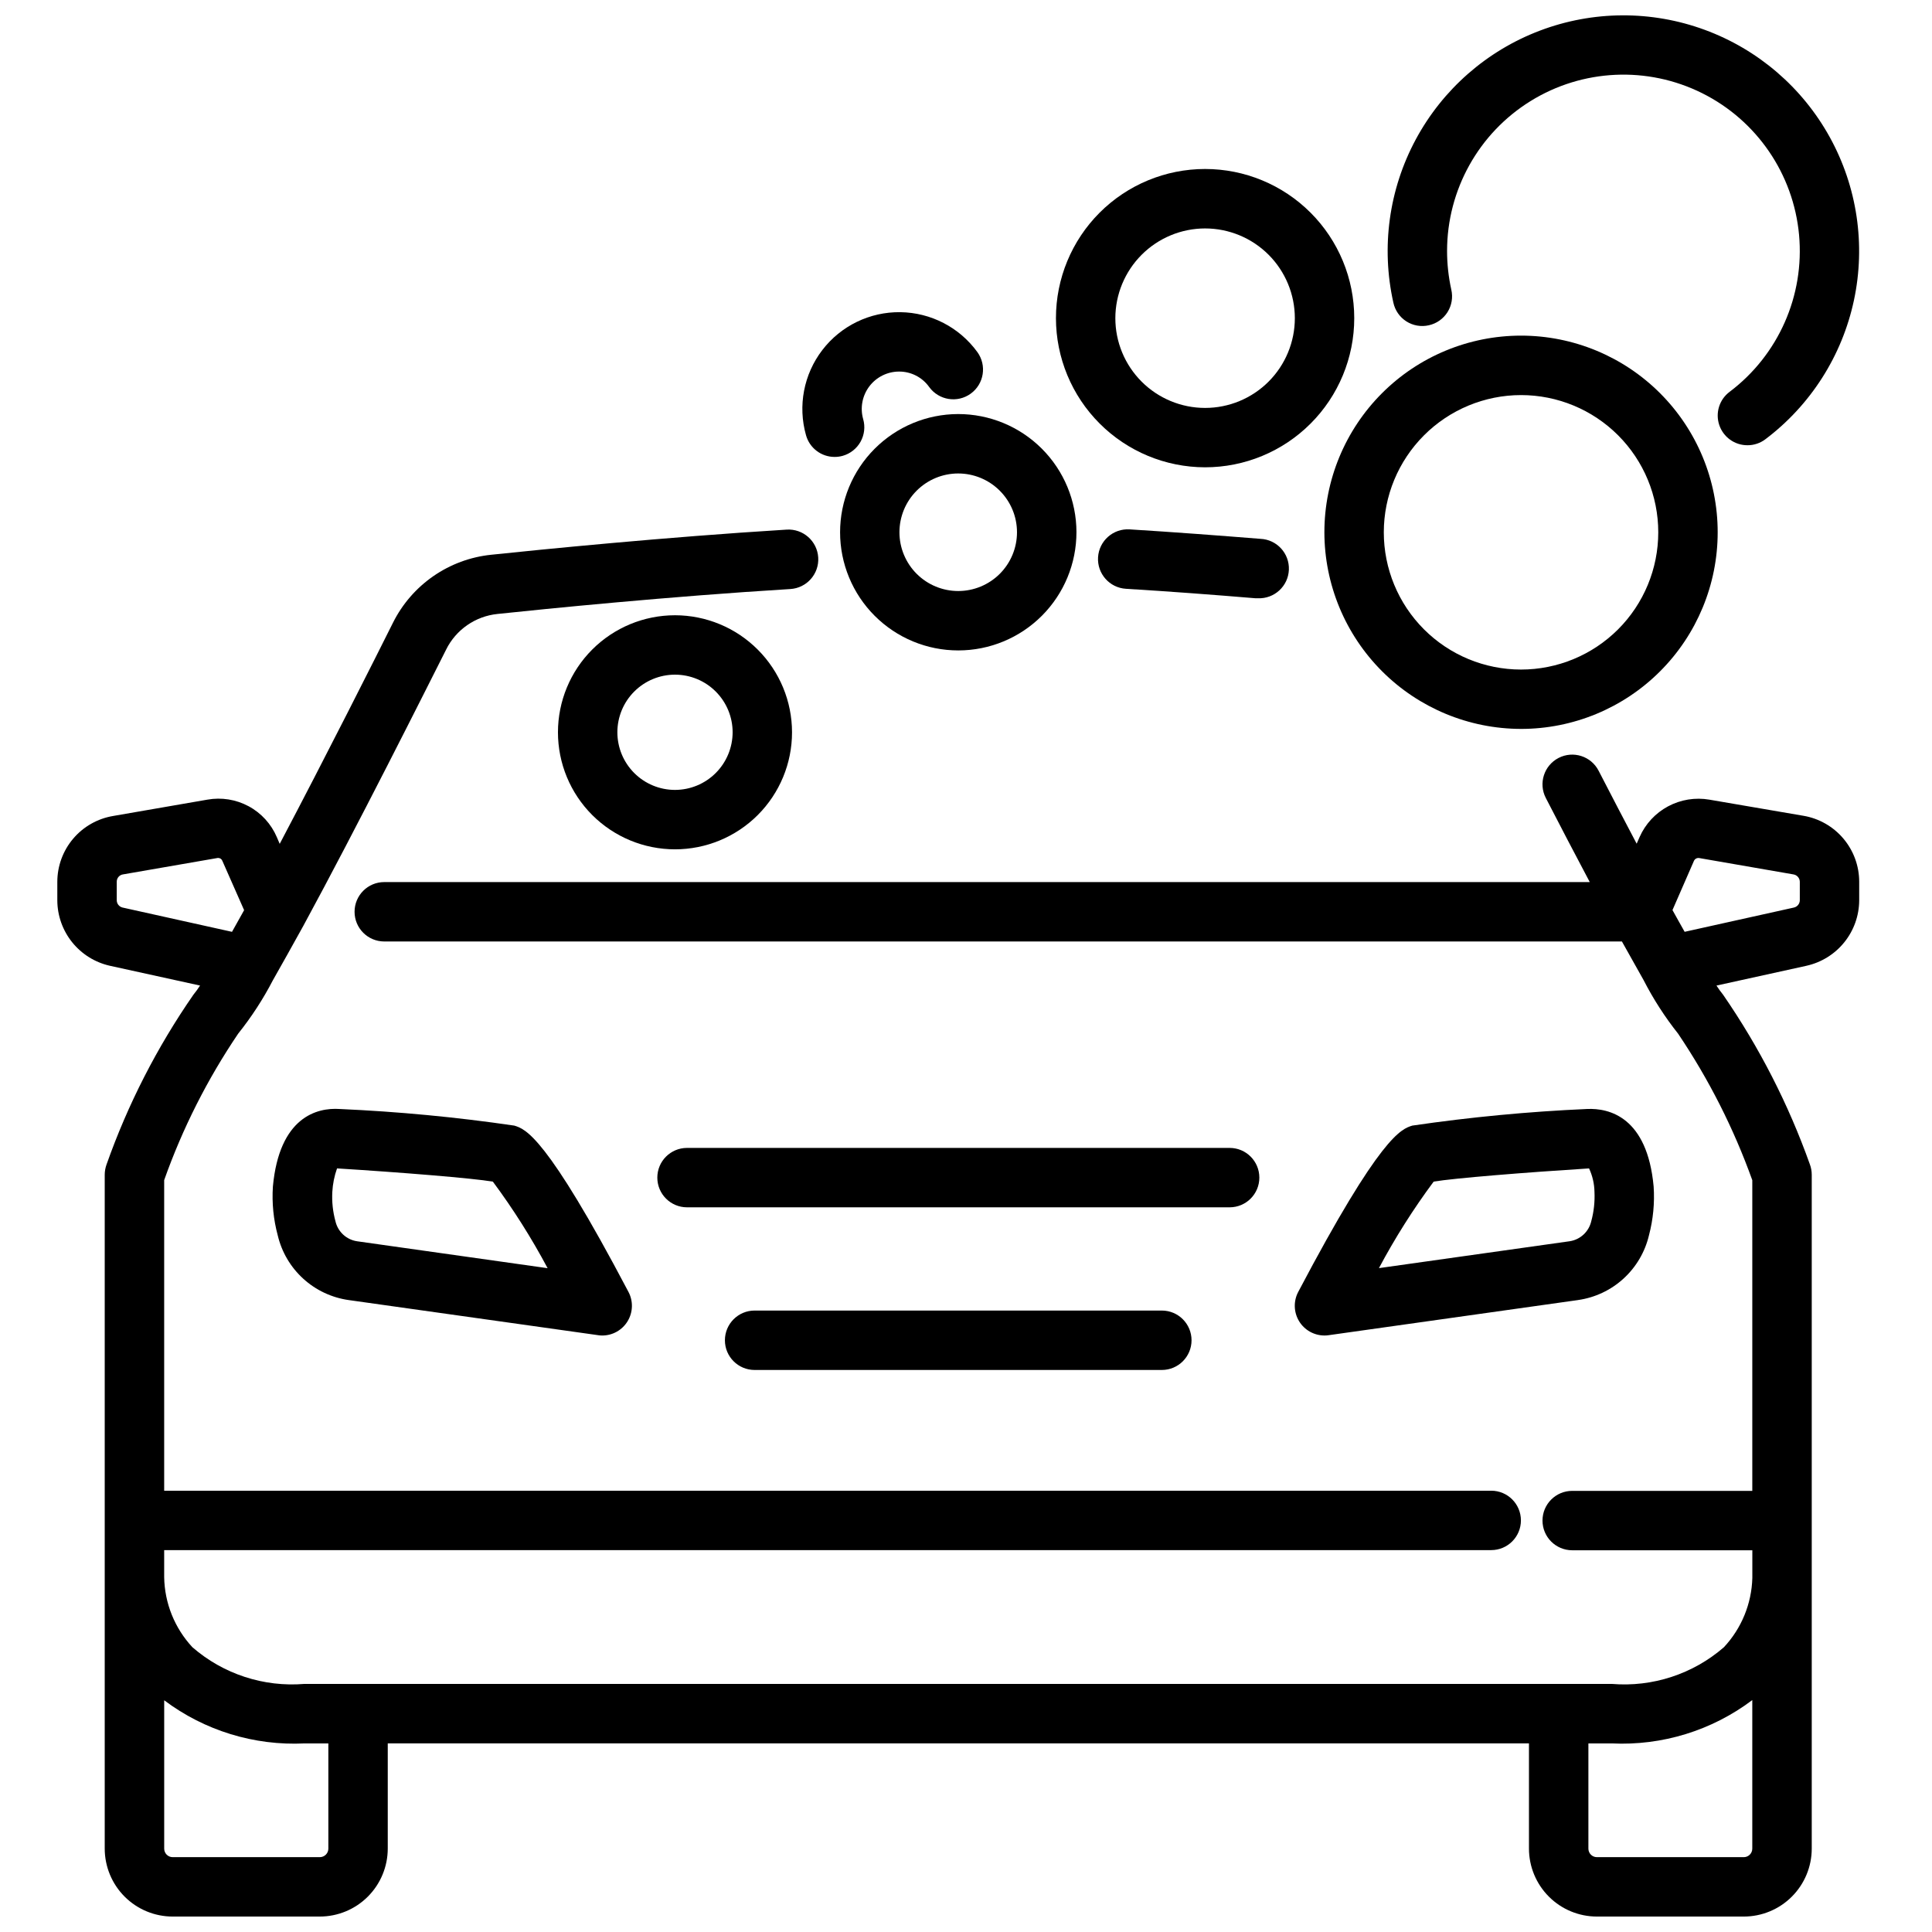
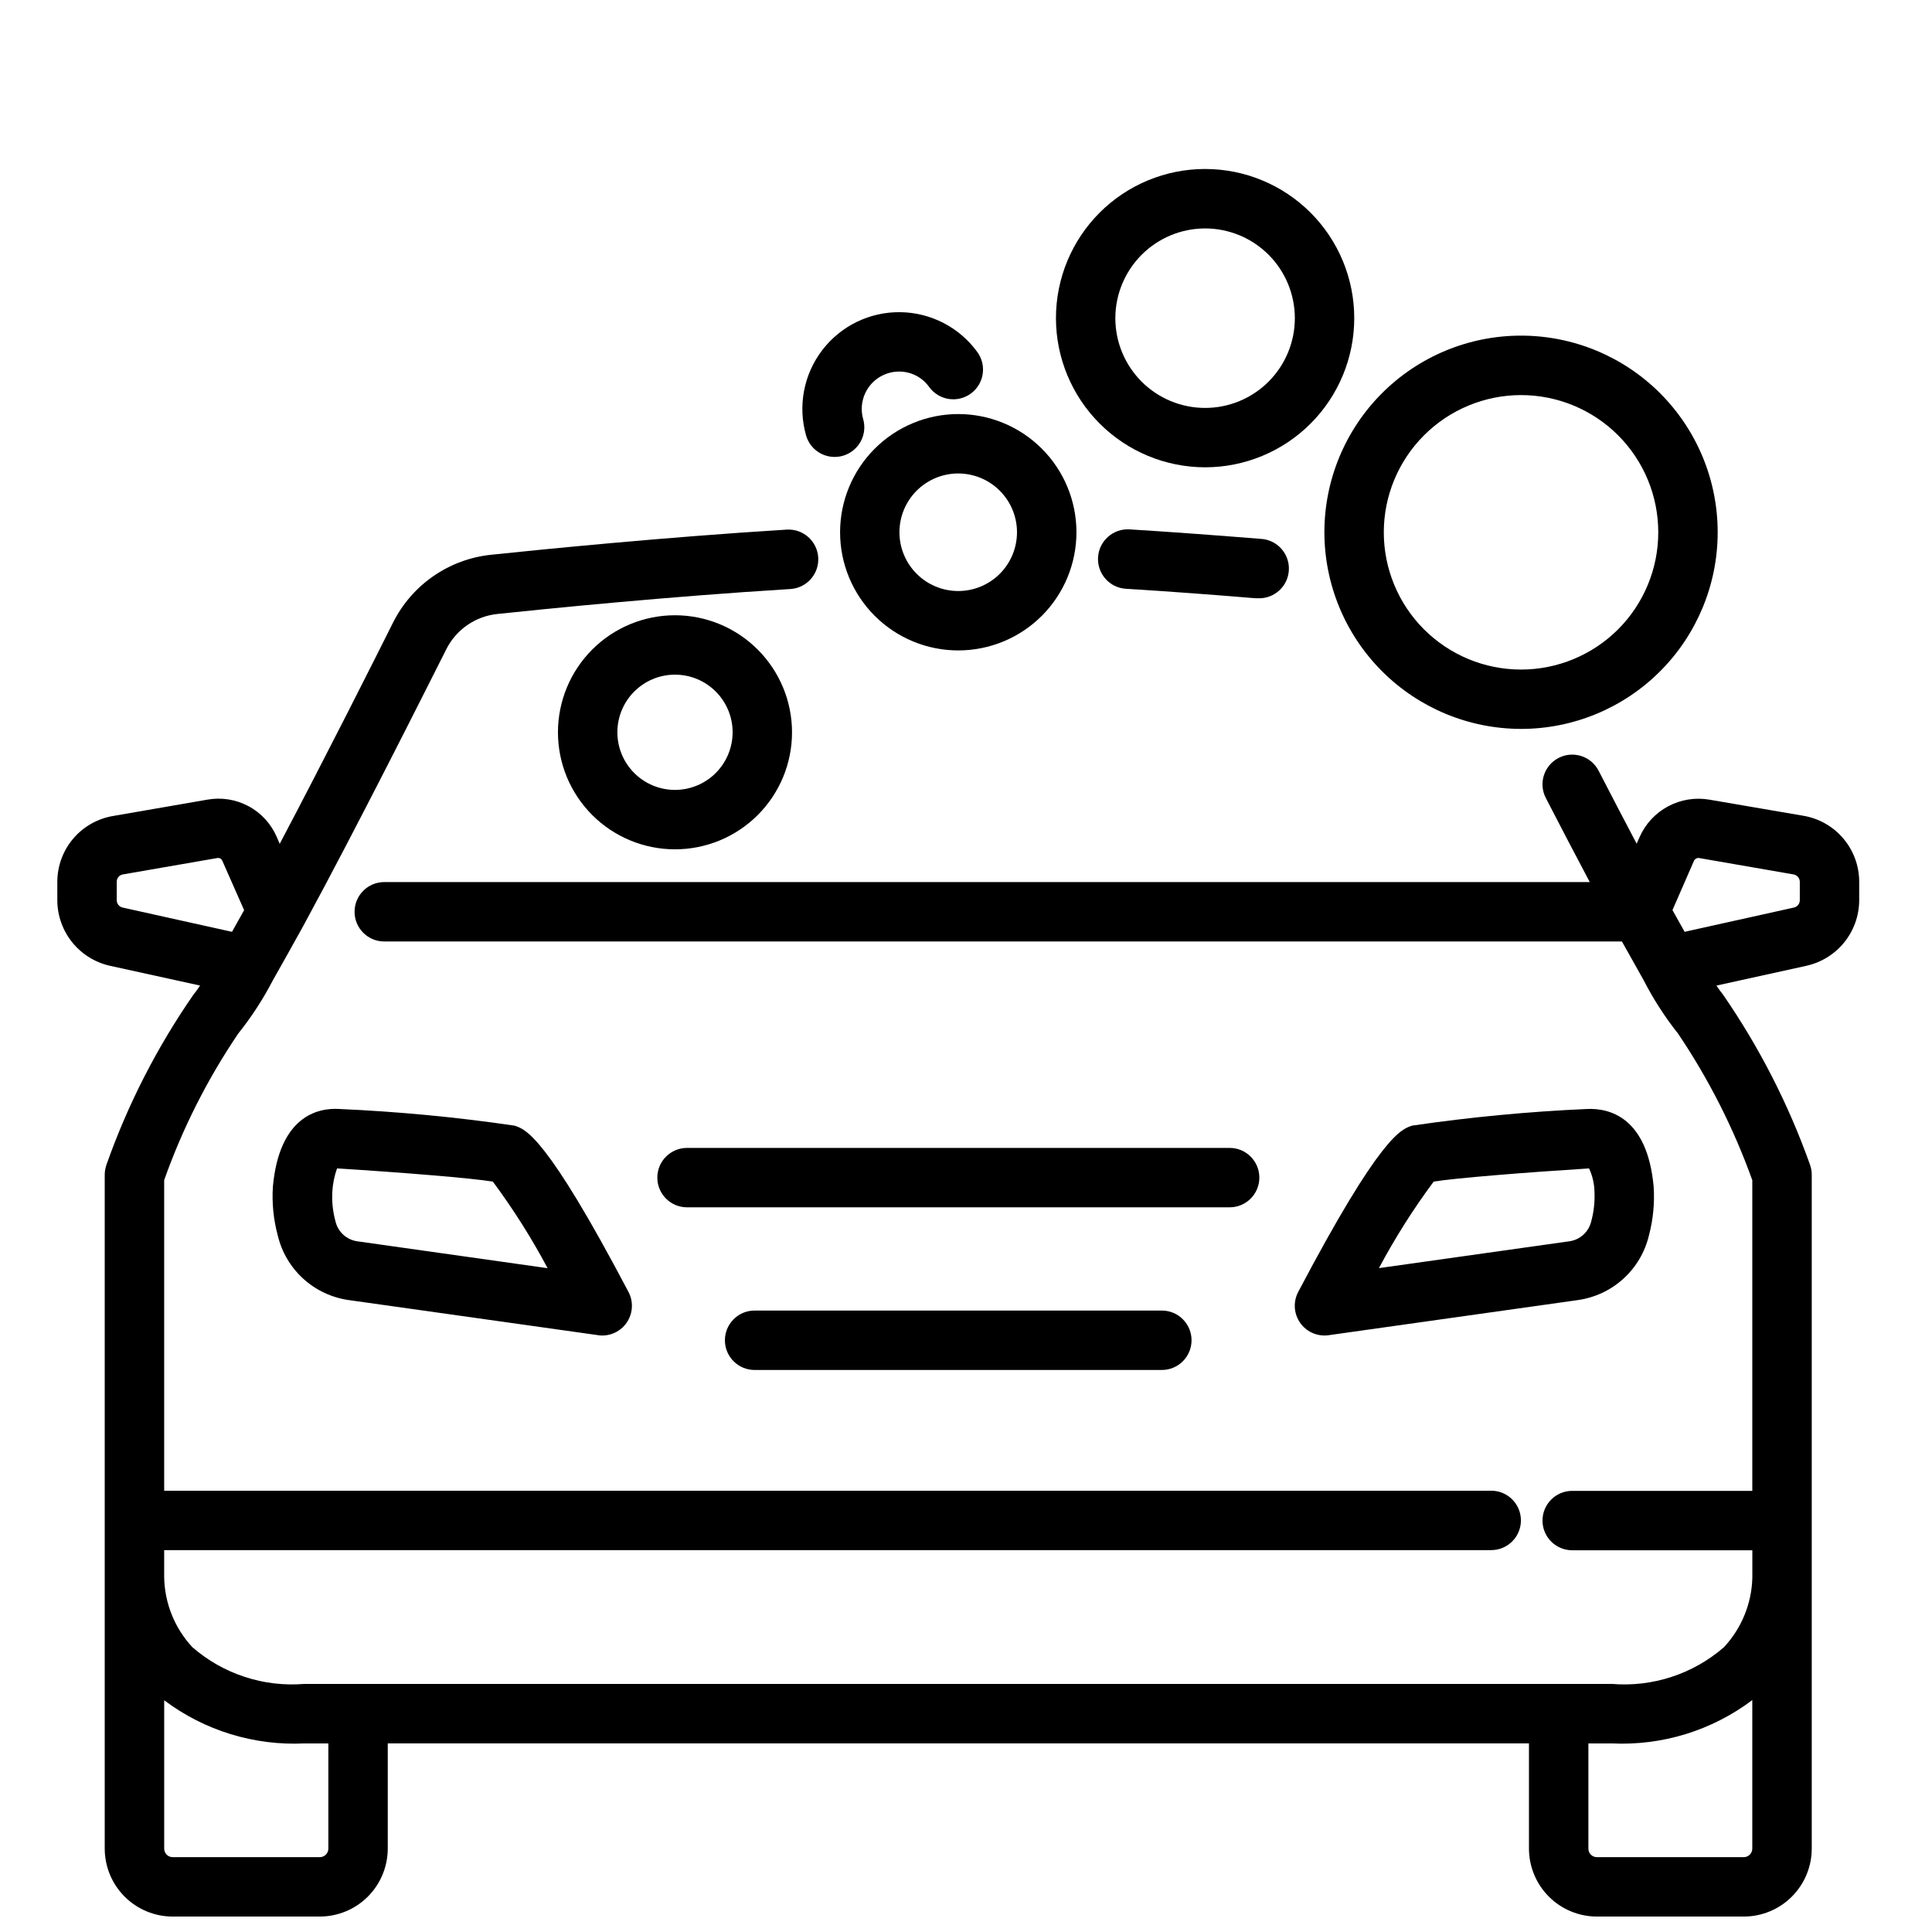
<svg xmlns="http://www.w3.org/2000/svg" width="800px" height="800px" version="1.1" viewBox="144 144 512 512">
  <defs>
    <clipPath id="b">
      <path d="m159 284h478v367.9h-478z" />
    </clipPath>
    <clipPath id="a">
-       <path d="m511 148.09h126v113.91h-126z" />
-     </clipPath>
+       </clipPath>
  </defs>
  <path d="m216.32 458.45c-0.285 4.352 0.148 8.715 1.281 12.922 1.043 4.422 3.394 8.426 6.754 11.488 3.356 3.062 7.559 5.039 12.055 5.672l66.125 9.309v0.004c0.348 0.055 0.699 0.082 1.051 0.082 2.762 0.004 5.32-1.441 6.746-3.805 1.426-2.363 1.512-5.301 0.223-7.742-21.844-41.492-27.289-43.172-30.262-44.082h0.004c-15.336-2.246-30.773-3.715-46.258-4.398-6.047-0.43-16.016 2.152-17.719 20.551zm16.961-4.809h0.062c16.91 1.051 35.949 2.594 41.27 3.504l0.004 0.004c5.398 7.273 10.246 14.941 14.504 22.934l-50.504-7.137c-2.824-0.422-5.094-2.535-5.723-5.32-0.688-2.519-0.969-5.137-0.828-7.746 0.117-2.129 0.535-4.227 1.25-6.234z" />
  <path d="m443.35 284.29c-4.348-0.266-8.09 3.043-8.355 7.391-0.266 4.348 3.043 8.09 7.391 8.355 11.598 0.703 23.32 1.594 34.32 2.508h0.66c4.348 0.18 8.02-3.199 8.199-7.547s-3.199-8.02-7.547-8.199c-11.117-0.891-22.953-1.781-34.668-2.508z" />
  <path d="m496.11 497.84 66.062-9.309v-0.004c4.5-0.633 8.703-2.609 12.062-5.672 3.356-3.062 5.711-7.066 6.758-11.488 1.113-4.211 1.531-8.574 1.238-12.922-1.68-18.398-11.754-20.836-17.676-20.551-15.484 0.684-30.93 2.152-46.266 4.398-2.938 0.914-8.398 2.594-30.25 44.082-1.289 2.441-1.203 5.379 0.223 7.742 1.426 2.363 3.988 3.809 6.746 3.805 0.371 0.004 0.738-0.023 1.102-0.082zm27.824-40.703c5.426-0.914 24.328-2.434 41.176-3.496h0.004c0.914 1.953 1.402 4.078 1.438 6.234 0.121 2.613-0.164 5.231-0.852 7.758-0.637 2.773-2.902 4.883-5.719 5.309l-50.551 7.125v0.004c4.258-7.996 9.105-15.664 14.508-22.934z" />
  <g clip-path="url(#b)">
    <path d="m621.93 360.19-24.926-4.273c-3.746-0.645-7.602-0.02-10.953 1.773-3.352 1.797-6.004 4.66-7.543 8.137l-0.777 1.762c-3.328-6.297-6.738-12.859-10.086-19.344-1.992-3.863-6.742-5.379-10.605-3.383-3.863 1.992-5.379 6.742-3.387 10.605 3.863 7.504 7.828 15.074 11.652 22.293h-319.47c-4.348 0-7.871 3.523-7.871 7.871s3.523 7.871 7.871 7.871h327.99c2.098 3.715 4.039 7.231 5.785 10.309h-0.004c2.566 4.992 5.617 9.719 9.102 14.117 8.141 12.082 14.746 25.125 19.668 38.836v82.332h-47.723c-4.348 0-7.875 3.523-7.875 7.871s3.527 7.871 7.875 7.871h47.734v7.348c-0.191 6.828-2.871 13.355-7.535 18.348-8.199 7.117-18.926 10.625-29.746 9.719h-346.39c-10.812 0.902-21.535-2.602-29.727-9.719-4.703-5.059-7.371-11.68-7.481-18.59v-7.148h351.68c4.348 0 7.871-3.523 7.871-7.871s-3.523-7.871-7.871-7.871h-351.68v-82.312c4.867-13.723 11.461-26.773 19.625-38.832 3.516-4.398 6.594-9.133 9.184-14.129 2.383-4.199 5.09-9.027 8.039-14.367 14.266-26.238 32.539-62.684 37.871-73.262v-0.004c2.617-5.289 7.773-8.855 13.645-9.445 12.594-1.332 45.449-4.641 77.574-6.602h0.004c4.348-0.266 7.656-4.008 7.387-8.355-0.266-4.348-4.004-7.656-8.352-7.391-32.434 1.996-65.539 5.32-78.258 6.656h-0.004c-11.223 1.141-21.078 7.961-26.102 18.062-4.336 8.68-17.559 34.992-29.996 58.559l-0.758-1.773c-1.492-3.496-4.125-6.387-7.473-8.191-3.344-1.805-7.207-2.422-10.949-1.75l-24.961 4.324h0.004c-4.137 0.691-7.894 2.824-10.605 6.023-2.711 3.203-4.195 7.262-4.195 11.453v4.902c0.02 4.035 1.406 7.945 3.934 11.09s6.047 5.34 9.984 6.227l23.91 5.246v0.004c-0.551 0.848-1.148 1.668-1.785 2.457-9.629 13.895-17.363 29.012-22.996 44.953-0.316 0.875-0.48 1.797-0.484 2.731v178.58c0.008 4.773 1.906 9.352 5.285 12.727 3.375 3.375 7.953 5.273 12.727 5.273h38.953c4.777 0.004 9.363-1.891 12.746-5.266 3.383-3.375 5.289-7.957 5.297-12.734v-27.887h302.43v27.887c0.008 4.773 1.906 9.348 5.281 12.723s7.949 5.273 12.723 5.277h38.949c4.769-0.008 9.344-1.906 12.715-5.281 3.371-3.375 5.269-7.949 5.273-12.719v-178.58c0-0.941-0.164-1.871-0.492-2.75-5.668-15.926-13.398-31.039-22.996-44.957-0.629-0.777-1.219-1.59-1.762-2.434l23.859-5.246-0.004-0.004c3.949-0.875 7.481-3.07 10.02-6.219 2.539-3.148 3.93-7.062 3.949-11.109v-4.902c0.008-4.195-1.477-8.254-4.18-11.461-2.707-3.207-6.461-5.352-10.598-6.055zm-446.99 22.379v-4.902c-0.008-0.996 0.734-1.836 1.719-1.953l25.031-4.344h0.18c0.473 0.016 0.887 0.312 1.051 0.754l5.773 13.078-3.211 5.742-29.043-6.445c-0.883-0.227-1.5-1.02-1.5-1.93zm56.078 251.34c-0.004 1.246-1.012 2.25-2.258 2.258h-38.992c-1.246 0-2.254-1.012-2.254-2.258v-39.316c10.688 8.035 23.852 12.078 37.207 11.43h6.297zm375.13 2.258h-38.949c-1.246 0-2.258-1.012-2.258-2.258v-27.887h6.148c13.391 0.648 26.582-3.414 37.285-11.484v39.371c0 1.234-0.992 2.238-2.227 2.258zm14.82-253.59c-0.008 0.941-0.672 1.746-1.594 1.941l-28.926 6.422c-1.051-1.828-2.098-3.758-3.223-5.762l5.688-13.035c0.234-0.523 0.785-0.832 1.352-0.758l24.98 4.336c0.977 0.141 1.707 0.965 1.723 1.953z" />
  </g>
  <g clip-path="url(#a)">
    <path d="m522.66 230.2c2.047-0.453 3.828-1.707 4.945-3.481 1.117-1.773 1.48-3.922 1.004-5.965-0.742-3.359-1.121-6.793-1.121-10.234 0-16.188 8.375-31.227 22.141-39.746 13.766-8.52 30.961-9.309 45.449-2.086s24.207 21.43 25.691 37.551c1.48 16.121-5.484 31.863-18.414 41.605-2.711 2.035-3.812 5.574-2.734 8.785 1.078 3.215 4.09 5.375 7.481 5.363 1.711 0.008 3.379-0.551 4.742-1.586 12.004-9.055 20.336-22.137 23.473-36.844 3.133-14.707 0.859-30.051-6.41-43.215-7.266-13.164-19.035-23.266-33.152-28.449-14.113-5.188-29.625-5.106-43.688 0.227-14.059 5.328-25.723 15.555-32.855 28.793-7.129 13.238-9.242 28.605-5.957 43.277 0.438 2.051 1.68 3.844 3.445 4.973 1.77 1.129 3.914 1.5 5.961 1.031z" />
  </g>
  <path d="m463.35 267.84c10.484 0.004 20.543-4.16 27.957-11.574 7.414-7.41 11.582-17.465 11.582-27.949 0-10.488-4.164-20.543-11.578-27.957-7.414-7.414-17.469-11.578-27.953-11.578-10.484 0.004-20.539 4.168-27.953 11.586-7.41 7.414-11.574 17.469-11.57 27.953 0.012 10.477 4.18 20.52 11.59 27.93 7.406 7.406 17.449 11.574 27.926 11.59zm0-63.301c6.309-0.004 12.359 2.5 16.824 6.957 4.461 4.461 6.969 10.512 6.973 16.82 0 6.305-2.504 12.359-6.965 16.82-4.457 4.461-10.508 6.969-16.816 6.969-6.309 0-12.359-2.504-16.82-6.965-4.461-4.461-6.969-10.512-6.969-16.82 0.008-6.301 2.516-12.344 6.973-16.805 4.457-4.457 10.5-6.969 16.801-6.977z" />
  <path d="m547.09 337.17c13.82 0 27.078-5.488 36.848-15.262 9.773-9.773 15.266-23.027 15.266-36.852 0-13.82-5.492-27.074-15.266-36.848-9.77-9.773-23.027-15.262-36.848-15.262-13.82 0-27.078 5.488-36.848 15.262-9.773 9.773-15.266 23.027-15.266 36.848 0.016 13.816 5.512 27.062 15.281 36.832 9.77 9.77 23.016 15.266 36.832 15.281zm0-88.473v0.004c9.645 0 18.898 3.832 25.719 10.652 6.82 6.82 10.652 16.074 10.648 25.719 0 9.645-3.832 18.898-10.652 25.719-6.824 6.816-16.074 10.648-25.723 10.648-9.645-0.004-18.895-3.836-25.715-10.66-6.82-6.824-10.648-16.074-10.645-25.723 0.008-9.641 3.844-18.883 10.664-25.699 6.816-6.816 16.062-10.648 25.703-10.656z" />
  <path d="m322.88 307.05c-8.223 0-16.113 3.266-21.93 9.082s-9.082 13.703-9.086 21.93c0 8.227 3.266 16.113 9.082 21.93 5.816 5.816 13.703 9.086 21.93 9.09 8.223 0 16.113-3.266 21.93-9.078 5.82-5.816 9.09-13.703 9.09-21.93-0.004-8.223-3.273-16.109-9.09-21.926-5.812-5.82-13.699-9.09-21.926-9.098zm0 46.289v-0.004c-4.051 0-7.934-1.609-10.797-4.473-2.867-2.863-4.473-6.75-4.473-10.801 0-4.051 1.609-7.938 4.477-10.801 2.863-2.863 6.75-4.469 10.801-4.469 4.051 0.004 7.938 1.613 10.797 4.481 2.863 2.867 4.473 6.75 4.469 10.801-0.008 4.047-1.621 7.926-4.484 10.789-2.859 2.859-6.742 4.469-10.789 4.473z" />
  <path d="m365.17 265.09c0.73 0.004 1.461-0.094 2.164-0.293 2.008-0.57 3.711-1.918 4.727-3.742 1.016-1.824 1.266-3.981 0.688-5.988-0.844-2.981-0.242-6.184 1.621-8.66 1.867-2.473 4.781-3.93 7.879-3.938 3.172-0.02 6.156 1.508 7.996 4.094 2.559 3.527 7.488 4.309 11.012 1.754 3.523-2.555 4.309-7.484 1.754-11.012-4.754-6.547-12.32-10.469-20.41-10.574-8.094-0.105-15.758 3.613-20.68 10.039-4.926 6.422-6.523 14.793-4.316 22.578 0.949 3.394 4.043 5.742 7.566 5.742z" />
  <path d="m366.63 285.05c0 8.312 3.301 16.281 9.18 22.156 5.875 5.871 13.848 9.172 22.156 9.164 8.309-0.004 16.277-3.309 22.148-9.191 5.871-5.879 9.164-13.852 9.156-22.164-0.012-8.309-3.32-16.273-9.207-22.141-5.883-5.867-13.859-9.156-22.168-9.145-8.297 0.02-16.246 3.328-22.105 9.199-5.863 5.871-9.156 13.828-9.16 22.121zm46.887 0h-0.004c0 4.129-1.637 8.09-4.555 11.012-2.918 2.918-6.879 4.562-11.004 4.566-4.129 0.004-8.09-1.633-11.016-4.547-2.922-2.918-4.57-6.871-4.578-11-0.004-4.129 1.625-8.094 4.539-11.02 2.914-2.926 6.867-4.574 10.996-4.586 4.137-0.008 8.109 1.629 11.039 4.551s4.578 6.887 4.578 11.023z" />
  <path d="m477.74 456.08c0-4.348-3.523-7.871-7.871-7.871h-143.8c-4.348 0-7.871 3.523-7.871 7.871s3.523 7.871 7.871 7.871h143.8c4.348 0 7.871-3.523 7.871-7.871z" />
  <path d="m343.98 491.31c-4.348 0-7.871 3.527-7.871 7.875s3.523 7.871 7.871 7.871h107.92c4.348 0 7.871-3.523 7.871-7.871s-3.523-7.875-7.871-7.875z" />
</svg>